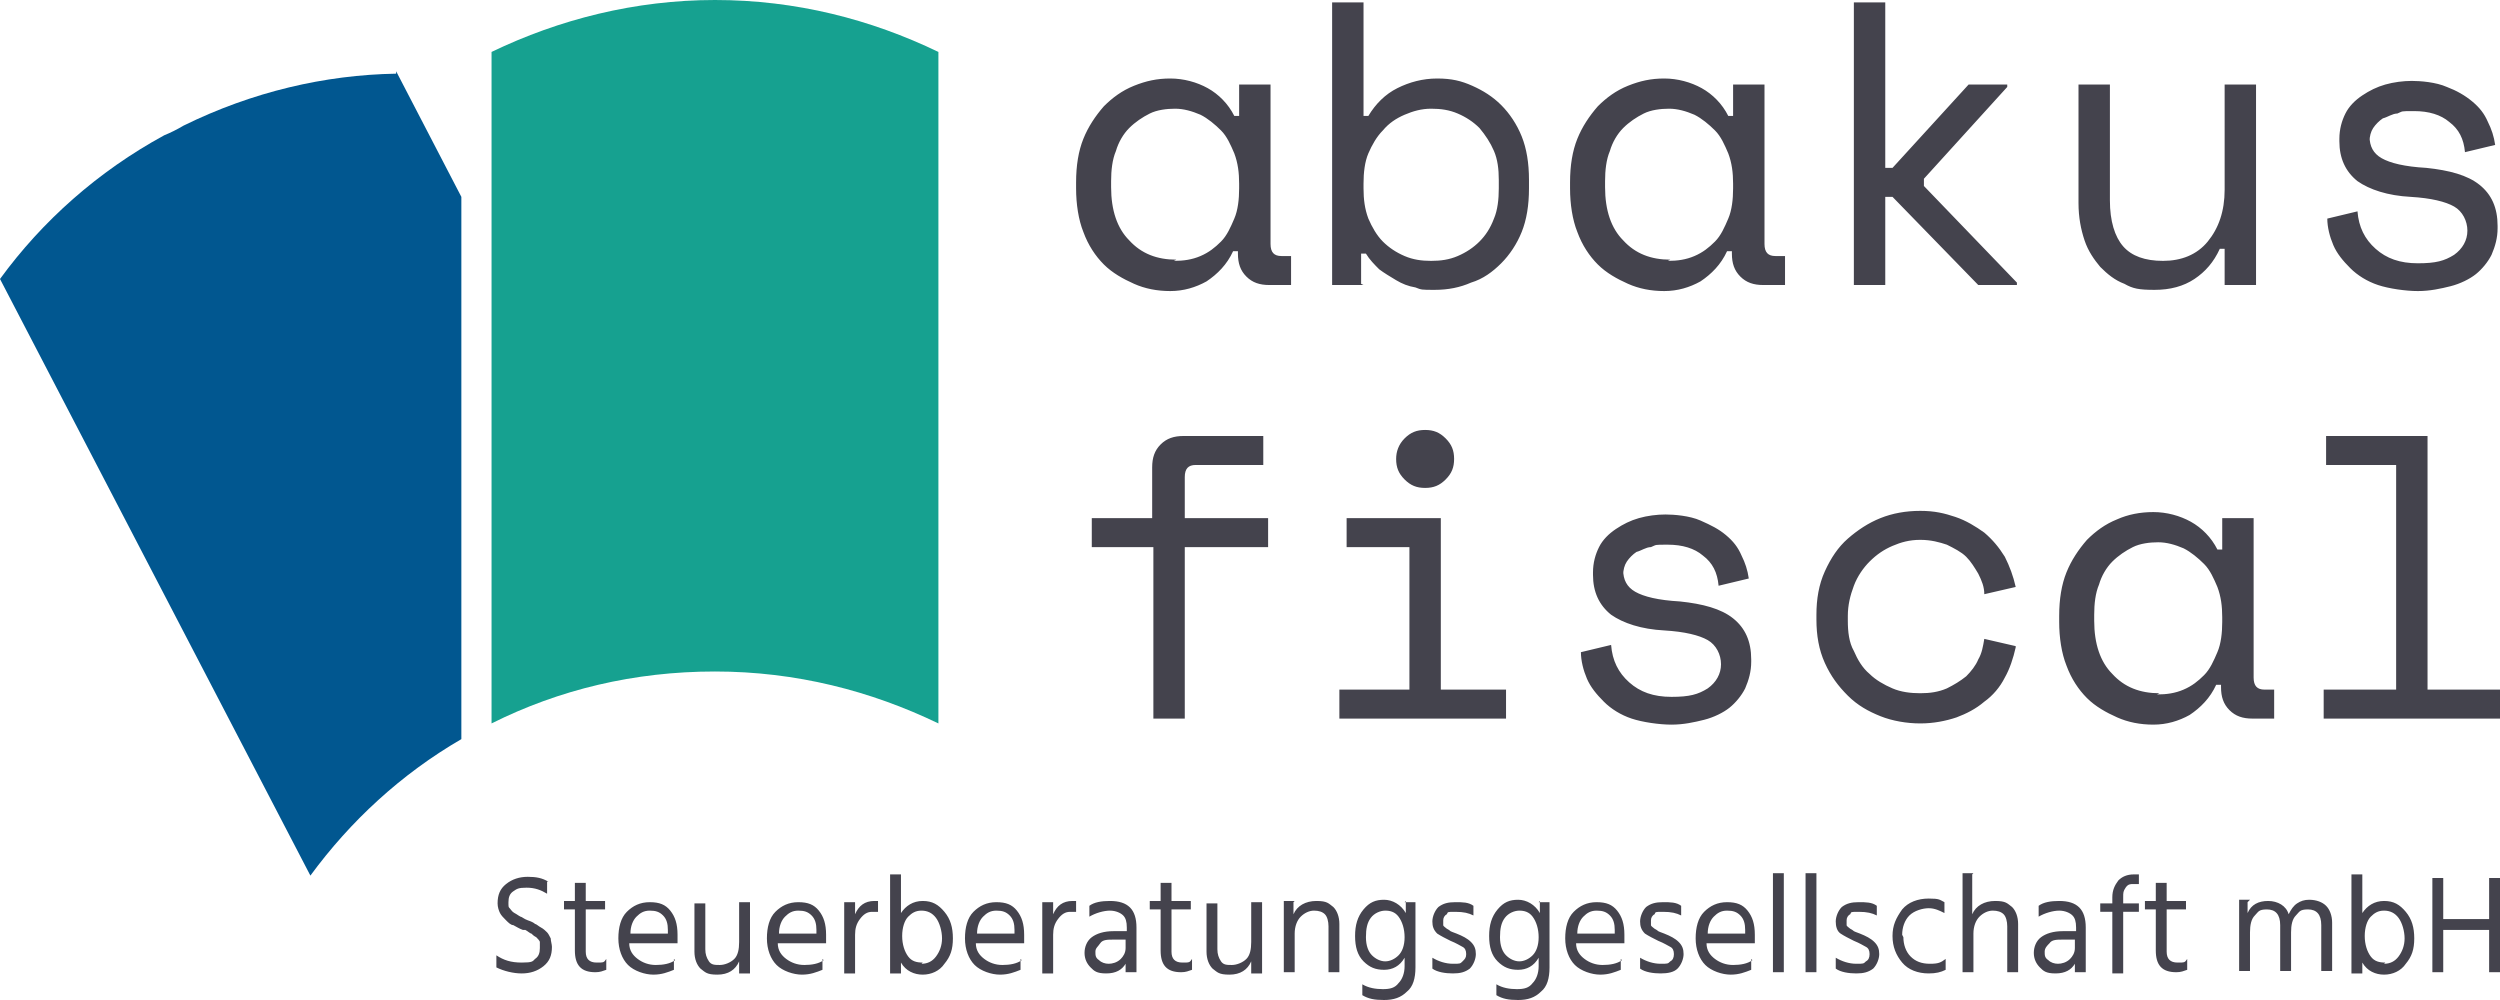
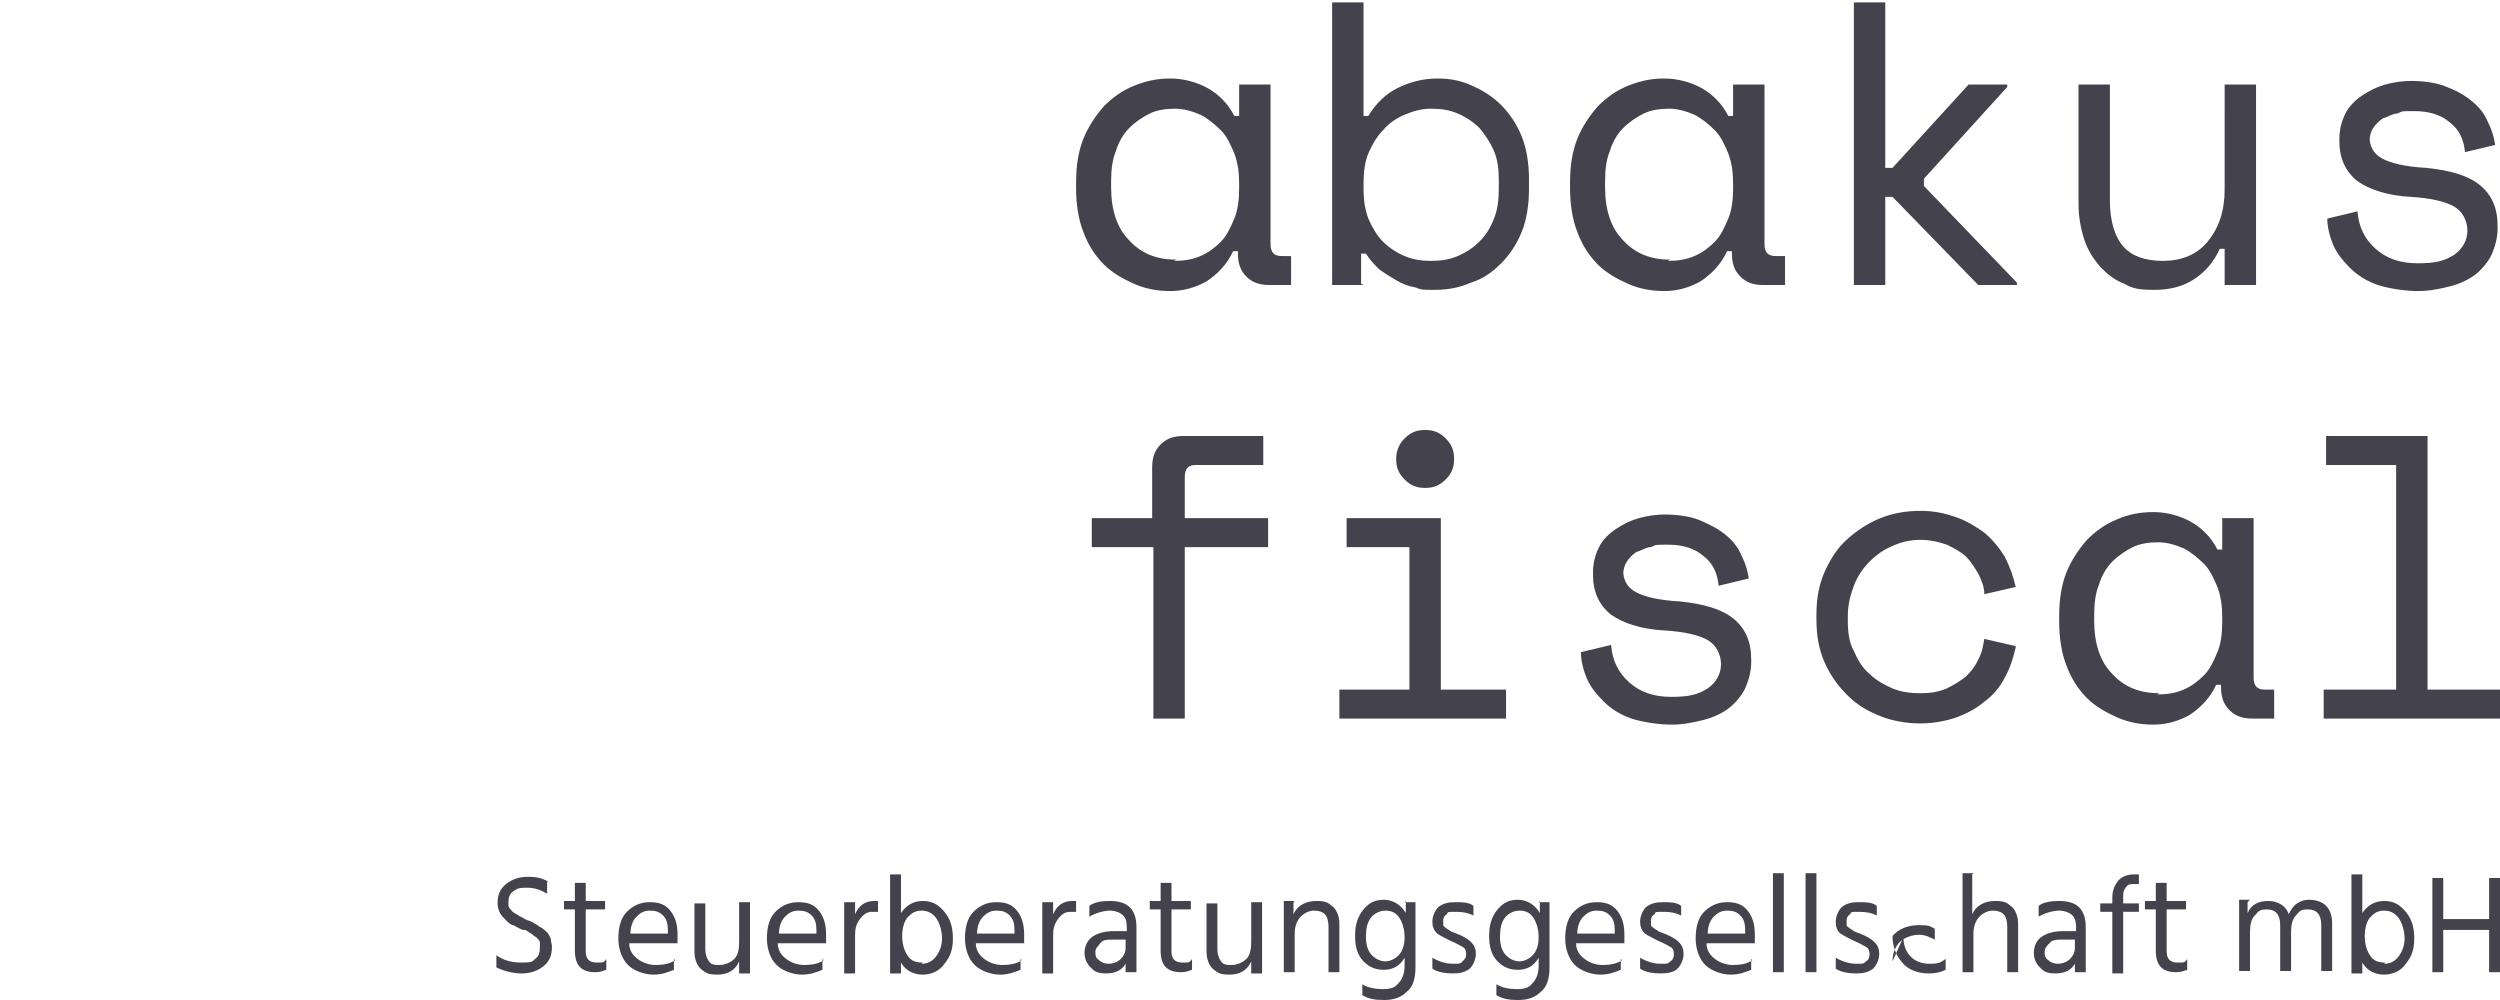
<svg xmlns="http://www.w3.org/2000/svg" id="uuid-9658b778-4afd-4cb4-a2ef-e4ce154d81f5" data-name="Ebene_2" width="207" height="82.8" viewBox="0 0 207 82.8">
  <defs>
    <style>      .uuid-3fabca31-c15f-45df-b060-00b90a7d009e {        fill: #015790;      }      .uuid-a4a73302-519a-4dc3-b3b0-bbba0d59929f {        fill: #16a190;      }      .uuid-73bc3eaf-4185-4eea-8143-1f877ca7ba20 {        fill: #44434d;      }    </style>
  </defs>
  <g id="uuid-6e2e1eba-b7a4-460f-aa10-751968746aa6" data-name="Ebene_1">
    <g>
-       <path class="uuid-73bc3eaf-4185-4eea-8143-1f877ca7ba20" d="M45.3,73v1c-.5-.3-1-.5-1.7-.5s-.8.1-1.1.3c-.3.2-.4.5-.4.9s0,.4.1.5.2.3.4.4.3.2.5.3c.1,0,.3.2.6.3.3.1.5.2.6.3.1,0,.3.2.5.3.2.1.4.3.5.4.1.1.2.3.3.5,0,.2.1.5.1.7,0,.7-.2,1.2-.7,1.6-.5.4-1.1.6-1.8.6s-1.5-.2-2.1-.5v-1c.6.4,1.2.6,2.1.6s.9-.1,1.1-.3c.3-.2.4-.5.4-.9s0-.3,0-.5c0-.1-.2-.3-.3-.4-.2-.1-.3-.2-.4-.3-.1,0-.3-.2-.5-.3,0,0-.1,0-.2,0-.3-.1-.6-.3-.8-.4-.2,0-.4-.2-.6-.4-.2-.2-.4-.4-.5-.6-.1-.2-.2-.5-.2-.8,0-.7.2-1.2.7-1.6.5-.4,1.1-.6,1.8-.6s1.2.1,1.7.4ZM48.5,75.4v3.4c0,.6.3.9.9.9s.6,0,.8-.3v.9c-.3.1-.5.2-.9.2-1.2,0-1.7-.6-1.7-1.8v-3.4h-.9v-.7h.9v-1.5h.9v1.5h1.6v.7h-1.6ZM55.8,79.4v.9c-.5.2-1,.4-1.7.4s-1.6-.3-2.1-.8c-.5-.5-.8-1.3-.8-2.2s.2-1.7.7-2.2c.5-.5,1.1-.8,1.9-.8s1.3.2,1.7.7c.4.5.6,1.1.6,2s0,.5,0,.7h-4c0,.6.3,1,.7,1.3.4.3.9.5,1.5.5s1.2-.1,1.6-.4ZM55.3,77.2v-.2c0-.5-.1-.9-.4-1.2-.3-.3-.6-.4-1.1-.4s-.8.2-1.1.5c-.3.3-.5.8-.5,1.4h3.1ZM61.2,74.7h.9v5.9h-.9v-1c-.3.7-.9,1.1-1.8,1.1s-1-.2-1.4-.5c-.3-.3-.5-.8-.5-1.4v-4h.9v3.8c0,.4.1.7.3,1s.5.3.9.3.9-.2,1.2-.5c.3-.3.4-.8.4-1.4v-3.2ZM68.1,79.4v.9c-.5.2-1,.4-1.7.4s-1.6-.3-2.1-.8c-.5-.5-.8-1.3-.8-2.2s.2-1.7.7-2.2c.5-.5,1.1-.8,1.9-.8s1.3.2,1.7.7c.4.5.6,1.1.6,2s0,.5,0,.7h-4c0,.6.3,1,.7,1.3.4.3.9.5,1.5.5s1.2-.1,1.6-.4ZM67.6,77.2v-.2c0-.5-.1-.9-.4-1.2-.3-.3-.6-.4-1.1-.4s-.8.2-1.1.5c-.3.3-.5.8-.5,1.4h3.1ZM70.8,74.7v1c.3-.7.8-1.1,1.6-1.1s.2,0,.3,0v.9c-.2,0-.3,0-.5,0-.4,0-.7.2-1,.6-.3.4-.4.8-.4,1.3v3.2h-.9v-5.9h.9ZM74.6,72.4v3.2c.4-.6,1-1,1.8-1s1.3.3,1.8.9c.5.6.7,1.3.7,2.2s-.2,1.5-.7,2.1c-.4.6-1.1.9-1.8.9s-1.4-.3-1.8-1v.9h-.9v-8.2h.9ZM76.3,79.8c.5,0,.9-.2,1.2-.6s.5-.9.5-1.5-.2-1.3-.5-1.7c-.3-.4-.7-.6-1.2-.6s-.8.2-1.1.5c-.3.3-.5.9-.5,1.6s.2,1.3.5,1.7c.3.4.7.5,1.2.5ZM84.5,79.4v.9c-.5.2-1,.4-1.7.4s-1.6-.3-2.1-.8c-.5-.5-.8-1.3-.8-2.2s.2-1.7.7-2.2c.5-.5,1.1-.8,1.9-.8s1.3.2,1.7.7c.4.5.6,1.1.6,2s0,.5,0,.7h-4c0,.6.3,1,.7,1.3.4.3.9.5,1.5.5s1.2-.1,1.6-.4ZM84,77.2v-.2c0-.5-.1-.9-.4-1.2-.3-.3-.6-.4-1.1-.4s-.8.2-1.1.5c-.3.3-.5.8-.5,1.4h3.1ZM87.2,74.7v1c.3-.7.8-1.1,1.6-1.1s.2,0,.3,0v.9c-.2,0-.3,0-.5,0-.4,0-.7.2-1,.6-.3.4-.4.8-.4,1.3v3.2h-.9v-5.9h.9ZM90.2,75.9v-.9c.4-.3,1-.4,1.7-.4,1.5,0,2.2.7,2.2,2.2v3.7h-.9v-.7c-.3.5-.8.8-1.6.8s-1-.2-1.3-.5c-.3-.3-.5-.7-.5-1.2s.2-1,.6-1.3c.4-.3,1-.5,1.8-.5h1.1v-.3c0-.5-.1-.8-.3-1-.2-.2-.6-.4-1.1-.4s-1.2.2-1.7.5ZM93.2,77.8h-1c-.5,0-.9,0-1.1.3s-.4.4-.4.7,0,.5.3.7c.2.2.5.3.8.3s.7-.1,1-.4c.2-.2.4-.5.4-.9v-.8ZM97,75.4v3.4c0,.6.3.9.9.9s.6,0,.8-.3v.9c-.3.1-.5.2-.9.2-1.2,0-1.7-.6-1.7-1.8v-3.4h-.9v-.7h.9v-1.5h.9v1.5h1.6v.7h-1.6ZM103.6,74.7h.9v5.9h-.9v-1c-.3.7-.9,1.1-1.8,1.1s-1-.2-1.4-.5c-.3-.3-.5-.8-.5-1.4v-4h.9v3.8c0,.4.1.7.3,1s.5.3.9.3.9-.2,1.2-.5c.3-.3.4-.8.4-1.4v-3.2ZM107.1,74.7v1c.3-.7,1-1.1,1.9-1.1s1,.2,1.4.5c.3.3.5.8.5,1.4v4h-.9v-3.8c0-.4-.1-.8-.3-1-.2-.2-.5-.3-.9-.3s-.8.2-1.1.5c-.3.3-.5.8-.5,1.4v3.2h-.9v-5.9h.9ZM116.3,74.7h.9v5.4c0,.9-.2,1.6-.7,2-.5.5-1.1.7-1.9.7s-1.3-.1-1.8-.4v-.9c.5.3,1.1.4,1.7.4s1-.1,1.3-.5c.3-.3.5-.8.5-1.4v-.7c-.4.7-1,1-1.7,1s-1.2-.2-1.7-.7c-.5-.5-.7-1.2-.7-2.1s.2-1.6.7-2.2,1-.8,1.7-.8,1.4.4,1.8,1.1v-1ZM114.7,79.6c.4,0,.8-.2,1.1-.5.3-.3.5-.8.5-1.5s-.2-1.3-.5-1.7c-.3-.4-.7-.5-1.1-.5s-.9.2-1.2.6c-.3.4-.4.9-.4,1.6s.2,1.2.5,1.5c.3.3.7.5,1.1.5ZM122,74.9v.9c-.4-.2-.8-.3-1.5-.3s-.6,0-.7.2c-.2.1-.3.3-.3.5s0,.3,0,.4c0,.1.2.2.3.3.2.1.3.2.3.2,0,0,.2.1.5.2.5.2.9.4,1.2.7.3.3.4.6.4,1s-.2.9-.5,1.2c-.4.3-.8.4-1.4.4s-1.3-.1-1.7-.4v-.9c.5.3,1.1.5,1.7.5s.6,0,.8-.2.3-.3.3-.6-.1-.5-.3-.6-.5-.3-1-.5c-.4-.2-.8-.4-1.1-.6-.3-.3-.4-.6-.4-1s.2-.9.5-1.2c.4-.3.8-.4,1.4-.4s1.1,0,1.5.3ZM127.4,74.7h.9v5.4c0,.9-.2,1.6-.7,2-.5.5-1.1.7-1.9.7s-1.3-.1-1.8-.4v-.9c.5.3,1.1.4,1.7.4s1-.1,1.3-.5c.3-.3.5-.8.5-1.4v-.7c-.4.7-1,1-1.7,1s-1.2-.2-1.7-.7c-.5-.5-.7-1.2-.7-2.1s.2-1.6.7-2.2,1-.8,1.7-.8,1.4.4,1.8,1.1v-1ZM125.8,79.6c.4,0,.8-.2,1.1-.5.3-.3.5-.8.5-1.5s-.2-1.3-.5-1.7c-.3-.4-.7-.5-1.1-.5s-.9.2-1.2.6c-.3.4-.4.9-.4,1.6s.2,1.2.5,1.5c.3.3.7.5,1.1.5ZM134.2,79.4v.9c-.5.2-1,.4-1.7.4s-1.6-.3-2.1-.8c-.5-.5-.8-1.3-.8-2.2s.2-1.7.7-2.2c.5-.5,1.1-.8,1.9-.8s1.3.2,1.7.7.6,1.1.6,2,0,.5,0,.7h-4c0,.6.3,1,.7,1.3.4.3.9.5,1.5.5s1.2-.1,1.6-.4ZM133.7,77.2v-.2c0-.5-.1-.9-.4-1.2-.3-.3-.6-.4-1.1-.4s-.8.2-1.1.5c-.3.3-.5.8-.5,1.4h3.1ZM139.2,74.9v.9c-.4-.2-.8-.3-1.5-.3s-.6,0-.7.2c-.2.1-.3.3-.3.5s0,.3,0,.4c0,.1.2.2.3.3.2.1.3.2.3.2s.2.1.5.2c.5.2.9.4,1.2.7.3.3.4.6.4,1s-.2.9-.5,1.2-.8.4-1.4.4-1.3-.1-1.7-.4v-.9c.5.3,1.1.5,1.7.5s.6,0,.8-.2c.2-.1.3-.3.3-.6s-.1-.5-.3-.6-.5-.3-1-.5c-.4-.2-.8-.4-1.1-.6-.3-.3-.4-.6-.4-1s.2-.9.5-1.2c.4-.3.8-.4,1.4-.4s1.1,0,1.5.3ZM145,79.4v.9c-.5.2-1,.4-1.7.4s-1.6-.3-2.1-.8c-.5-.5-.8-1.3-.8-2.2s.2-1.7.7-2.2c.5-.5,1.1-.8,1.9-.8s1.3.2,1.7.7c.4.5.6,1.1.6,2s0,.5,0,.7h-4c0,.6.3,1,.7,1.3.4.3.9.5,1.5.5s1.2-.1,1.6-.4ZM144.5,77.2v-.2c0-.5-.1-.9-.4-1.2-.3-.3-.6-.4-1.1-.4s-.8.2-1.1.5-.5.8-.5,1.4h3.1ZM146.8,80.5v-8.2h.9v8.2h-.9ZM149.5,80.5v-8.2h.9v8.2h-.9ZM155.4,74.9v.9c-.4-.2-.8-.3-1.5-.3s-.6,0-.7.2c-.2.1-.3.3-.3.5s0,.3,0,.4c0,.1.2.2.3.3.2.1.3.2.3.2s.2.1.5.2c.5.2.9.4,1.2.7.3.3.4.6.4,1s-.2.9-.5,1.2c-.4.3-.8.4-1.4.4s-1.3-.1-1.7-.4v-.9c.5.3,1.1.5,1.7.5s.6,0,.8-.2c.2-.1.3-.3.3-.6s-.1-.5-.3-.6-.5-.3-1-.5c-.4-.2-.8-.4-1.1-.6s-.4-.6-.4-1,.2-.9.5-1.2c.4-.3.8-.4,1.4-.4s1.1,0,1.5.3ZM157.6,77.6c0,.6.2,1.2.6,1.6.4.4.9.6,1.6.6s.9-.1,1.3-.4v.9c-.4.2-.8.3-1.4.3-.9,0-1.7-.3-2.2-.9-.5-.6-.8-1.3-.8-2.2s.3-1.5.8-2.2c.5-.6,1.3-.9,2.2-.9s.9.1,1.3.3v.9c-.4-.2-.8-.4-1.3-.4s-1.2.2-1.6.6-.6,1-.6,1.6ZM163.3,72.4v3.3c.3-.7,1-1.1,1.9-1.1s1,.2,1.4.5c.3.3.5.8.5,1.4v4h-.9v-3.8c0-.4-.1-.8-.3-1-.2-.2-.5-.3-.9-.3s-.8.2-1.1.5-.5.8-.5,1.4v3.2h-.9v-8.2h.9ZM168.8,75.9v-.9c.4-.3,1-.4,1.7-.4,1.5,0,2.2.7,2.2,2.2v3.7h-.9v-.7c-.3.5-.8.8-1.6.8s-1-.2-1.3-.5-.5-.7-.5-1.2.2-1,.6-1.3c.4-.3,1-.5,1.8-.5h1.1v-.3c0-.5-.1-.8-.3-1s-.6-.4-1.1-.4-1.2.2-1.7.5ZM171.8,77.8h-1c-.5,0-.9,0-1.1.3-.2.2-.4.4-.4.7s0,.5.3.7c.2.2.5.3.8.3s.7-.1,1-.4c.2-.2.4-.5.4-.9v-.8ZM177.1,72.4v.8c-.2,0-.4,0-.5,0-.2,0-.4,0-.6.3s-.2.4-.2.8v.5h1.3v.7h-1.3v5.1h-.9v-5.1h-1v-.7h1v-.5c0-.6.2-1,.5-1.4.3-.3.7-.5,1.3-.5s.4,0,.6,0ZM179.4,75.4v3.4c0,.6.3.9.9.9s.6,0,.8-.3v.9c-.3.1-.5.2-.9.2-1.2,0-1.7-.6-1.7-1.8v-3.4h-.9v-.7h.9v-1.5h.9v1.5h1.6v.7h-1.6ZM186.1,74.7v.9c.3-.7.9-1,1.7-1s1.5.4,1.7,1.1c.2-.4.4-.7.7-.9s.6-.3,1-.3c.6,0,1.1.2,1.4.5.3.3.5.8.5,1.4v4h-.9v-3.8c0-.9-.4-1.3-1.1-1.3s-.7.2-1,.5c-.3.3-.4.8-.4,1.4v3.2h-.9v-3.8c0-.9-.4-1.3-1.1-1.3s-.7.2-1,.5c-.3.3-.4.8-.4,1.4v3.2h-.9v-5.9h.9ZM195.6,72.4v3.2c.4-.6,1-1,1.8-1s1.3.3,1.8.9c.5.6.7,1.3.7,2.2s-.2,1.5-.7,2.1c-.4.6-1.1.9-1.8.9s-1.4-.3-1.8-1v.9h-.9v-8.2h.9ZM197.4,79.8c.5,0,.9-.2,1.2-.6.3-.4.5-.9.5-1.5s-.2-1.3-.5-1.7c-.3-.4-.7-.6-1.2-.6s-.8.2-1.1.5-.5.9-.5,1.6.2,1.3.5,1.7c.3.4.7.5,1.2.5ZM206.1,72.7h.9v7.8h-.9v-3.5h-3.8v3.5h-.9v-7.8h.9v3.4h3.8v-3.4ZM102.5,20.8h-.4c-.5,1.1-1.3,1.9-2.2,2.5-.9.5-1.9.8-3,.8s-2.1-.2-3-.6c-.9-.4-1.8-.9-2.5-1.6s-1.3-1.6-1.7-2.7c-.4-1-.6-2.3-.6-3.6v-.5c0-1.4.2-2.6.6-3.6.4-1,1-1.9,1.7-2.7.7-.7,1.5-1.3,2.5-1.7s1.9-.6,3-.6,2.2.3,3.1.8c.9.5,1.7,1.3,2.2,2.3h.4v-2.6h2.6v13.2c0,.7.3,1,.9,1h.8v2.4h-1.8c-.8,0-1.4-.2-1.9-.7-.5-.5-.7-1.1-.7-1.9v-.2ZM97.2,21.6c.8,0,1.5-.1,2.2-.4.7-.3,1.2-.7,1.7-1.2.5-.5.8-1.2,1.1-1.9.3-.7.4-1.6.4-2.5v-.4c0-.9-.1-1.7-.4-2.5-.3-.7-.6-1.4-1.1-1.9-.5-.5-1.1-1-1.7-1.3-.7-.3-1.4-.5-2.1-.5s-1.5.1-2.1.4c-.6.3-1.2.7-1.7,1.2-.5.5-.9,1.2-1.1,1.9-.3.7-.4,1.6-.4,2.5v.5c0,1.9.5,3.4,1.5,4.4,1,1.1,2.3,1.6,3.9,1.6ZM112.9,23.6h-2.6V.2h2.6v9.4h.4c.6-1,1.4-1.8,2.4-2.3,1-.5,2.1-.8,3.3-.8s2,.2,2.9.6,1.7.9,2.4,1.6,1.3,1.6,1.7,2.6c.4,1,.6,2.2.6,3.6v.7c0,1.4-.2,2.6-.6,3.6-.4,1-1,1.9-1.7,2.6-.7.7-1.5,1.3-2.5,1.6-.9.4-1.9.6-3,.6s-1.1,0-1.6-.2c-.6-.1-1.1-.3-1.6-.6-.5-.3-1-.6-1.4-.9-.4-.4-.8-.8-1.1-1.3h-.4v2.5ZM118.5,21.6c.8,0,1.5-.1,2.2-.4.7-.3,1.3-.7,1.8-1.2.5-.5.9-1.1,1.2-1.9.3-.7.4-1.6.4-2.5v-.7c0-.9-.1-1.7-.4-2.4-.3-.7-.7-1.3-1.2-1.9-.5-.5-1.1-.9-1.8-1.2-.7-.3-1.4-.4-2.2-.4s-1.5.2-2.2.5c-.7.3-1.3.7-1.8,1.3-.5.5-.9,1.2-1.2,1.9-.3.7-.4,1.6-.4,2.5v.4c0,.9.1,1.7.4,2.5.3.7.7,1.4,1.2,1.9.5.5,1.1.9,1.8,1.2.7.3,1.4.4,2.2.4ZM143.4,20.8h-.4c-.5,1.1-1.3,1.9-2.2,2.5-.9.5-1.9.8-3,.8s-2.1-.2-3-.6c-.9-.4-1.8-.9-2.5-1.6s-1.3-1.6-1.7-2.7c-.4-1-.6-2.3-.6-3.6v-.5c0-1.4.2-2.6.6-3.6.4-1,1-1.9,1.7-2.7.7-.7,1.5-1.3,2.5-1.7s1.9-.6,3-.6,2.2.3,3.1.8c.9.5,1.7,1.3,2.2,2.3h.4v-2.6h2.6v13.2c0,.7.3,1,.9,1h.8v2.4h-1.8c-.8,0-1.4-.2-1.9-.7-.5-.5-.7-1.1-.7-1.9v-.2ZM138.1,21.6c.8,0,1.5-.1,2.2-.4.7-.3,1.2-.7,1.7-1.2.5-.5.8-1.2,1.1-1.9.3-.7.4-1.6.4-2.5v-.4c0-.9-.1-1.7-.4-2.5-.3-.7-.6-1.4-1.1-1.9-.5-.5-1.1-1-1.7-1.3-.7-.3-1.4-.5-2.1-.5s-1.5.1-2.1.4c-.6.3-1.2.7-1.7,1.2-.5.5-.9,1.2-1.1,1.9-.3.7-.4,1.6-.4,2.5v.5c0,1.9.5,3.4,1.5,4.4,1,1.1,2.3,1.6,3.9,1.6ZM156.1,13.9h.6l6.3-6.9h3.2v.2l-6.9,7.6v.6l7.7,8v.2h-3.2l-7.1-7.3h-.6v7.3h-2.6V.2h2.6v13.7ZM184.2,7h2.6v16.6h-2.6v-3h-.4c-.5,1.1-1.2,1.9-2.1,2.5-.9.6-2,.9-3.3.9s-1.8-.1-2.5-.5c-.8-.3-1.4-.8-2-1.4-.5-.6-1-1.3-1.3-2.2-.3-.9-.5-1.9-.5-3.1V7h2.6v9.6c0,1.7.4,3,1.1,3.8.7.8,1.8,1.2,3.3,1.2s2.8-.5,3.7-1.6c.9-1.1,1.4-2.5,1.4-4.3V7ZM196.2,11.3c0,.8.3,1.4,1,1.8.7.4,1.9.7,3.7.8,1.9.2,3.4.6,4.4,1.4,1,.8,1.5,1.9,1.5,3.4v.2c0,.8-.2,1.5-.5,2.2-.3.6-.8,1.2-1.3,1.6s-1.3.8-2.1,1-1.7.4-2.7.4-2.4-.2-3.3-.5c-.9-.3-1.7-.8-2.3-1.4-.6-.6-1.1-1.2-1.4-1.9-.3-.7-.5-1.5-.5-2.2l2.5-.6c.1,1.3.6,2.3,1.5,3.1.9.8,2,1.2,3.5,1.2s2.2-.2,3-.7c.7-.5,1.1-1.2,1.1-2s-.4-1.6-1.1-2c-.7-.4-1.9-.7-3.6-.8-1.9-.1-3.4-.6-4.4-1.3-1-.8-1.5-1.9-1.5-3.3v-.2c0-.8.2-1.5.5-2.1s.8-1.1,1.4-1.5c.6-.4,1.2-.7,1.9-.9.7-.2,1.5-.3,2.2-.3s2,.1,2.9.5c.8.3,1.5.7,2.1,1.2.6.5,1,1,1.3,1.7.3.6.5,1.2.6,1.9l-2.5.6c-.1-1.1-.5-1.9-1.3-2.5-.7-.6-1.7-.9-2.9-.9s-.9,0-1.4.2c-.4,0-.8.3-1.2.4-.3.2-.6.5-.8.8-.2.3-.3.7-.3,1.1ZM90.3,42.9h5.1v-4.2c0-.8.2-1.4.7-1.9.5-.5,1.1-.7,1.9-.7h6.6v2.4h-5.6c-.6,0-.9.3-.9,1v3.4h6.9v2.4h-6.9v14.2h-2.6v-14.2h-5.1v-2.4ZM110.9,57.1h5.8v-11.8h-5.2v-2.4h7.8v14.2h5.4v2.4h-13.8v-2.4ZM115.6,38c0-.6.2-1.2.7-1.7s1-.7,1.7-.7,1.2.2,1.7.7.7,1,.7,1.7-.2,1.2-.7,1.7-1,.7-1.7.7-1.2-.2-1.7-.7-.7-1-.7-1.7ZM134.4,47.2c0,.8.3,1.4,1,1.8.7.4,1.9.7,3.7.8,1.9.2,3.4.6,4.4,1.4,1,.8,1.5,1.9,1.5,3.4v.2c0,.8-.2,1.5-.5,2.2-.3.6-.8,1.2-1.3,1.6s-1.3.8-2.1,1c-.8.2-1.7.4-2.7.4s-2.4-.2-3.3-.5c-.9-.3-1.7-.8-2.3-1.4-.6-.6-1.1-1.2-1.4-1.9s-.5-1.5-.5-2.2l2.5-.6c.1,1.3.6,2.3,1.5,3.1.9.8,2,1.2,3.5,1.2s2.2-.2,3-.7c.7-.5,1.1-1.2,1.1-2s-.4-1.6-1.1-2c-.7-.4-1.9-.7-3.6-.8-1.9-.1-3.4-.6-4.4-1.3-1-.8-1.5-1.9-1.5-3.3v-.2c0-.8.2-1.5.5-2.1s.8-1.1,1.4-1.5c.6-.4,1.2-.7,1.9-.9.7-.2,1.5-.3,2.2-.3s2,.1,2.9.5,1.5.7,2.1,1.2,1,1,1.3,1.7c.3.6.5,1.2.6,1.9l-2.5.6c-.1-1.1-.5-1.9-1.3-2.5-.7-.6-1.7-.9-2.9-.9s-.9,0-1.4.2c-.4,0-.8.3-1.2.4-.3.2-.6.5-.8.8-.2.3-.3.7-.3,1.1ZM166.9,53.6c-.2.9-.5,1.8-.9,2.5-.4.8-1,1.5-1.7,2-.7.6-1.5,1-2.3,1.3-.9.3-1.9.5-3,.5s-2.3-.2-3.3-.6-1.9-.9-2.7-1.7-1.4-1.6-1.9-2.7-.7-2.3-.7-3.6v-.4c0-1.3.2-2.5.7-3.6.5-1.1,1.1-2,1.9-2.7s1.7-1.3,2.7-1.7c1-.4,2.1-.6,3.3-.6s2,.2,2.9.5c.9.3,1.7.8,2.4,1.3.7.6,1.2,1.2,1.7,2,.4.8.7,1.6.9,2.5l-2.6.6c0-.6-.2-1.1-.5-1.7-.3-.5-.6-1-1-1.4-.4-.4-1-.7-1.6-1-.6-.2-1.3-.4-2.2-.4s-1.6.2-2.3.5c-.7.3-1.3.7-1.9,1.3-.5.5-1,1.2-1.3,2-.3.8-.5,1.6-.5,2.5v.4c0,.9.1,1.8.5,2.5.3.7.7,1.4,1.3,1.9.5.5,1.2.9,1.9,1.2.7.3,1.5.4,2.3.4s1.5-.1,2.2-.4c.6-.3,1.1-.6,1.6-1,.4-.4.8-.9,1-1.4.3-.5.4-1.1.5-1.7l2.6.6ZM183.9,56.7h-.4c-.5,1.1-1.3,1.9-2.2,2.5-.9.5-1.9.8-3,.8s-2.1-.2-3-.6c-.9-.4-1.8-.9-2.5-1.6s-1.3-1.6-1.7-2.7c-.4-1-.6-2.3-.6-3.6v-.5c0-1.4.2-2.6.6-3.6.4-1,1-1.9,1.7-2.7.7-.7,1.5-1.3,2.5-1.7.9-.4,1.9-.6,3-.6s2.2.3,3.1.8c.9.5,1.7,1.3,2.2,2.3h.4v-2.6h2.6v13.2c0,.7.3,1,.9,1h.8v2.4h-1.8c-.8,0-1.4-.2-1.9-.7s-.7-1.1-.7-1.9v-.2ZM178.6,57.5c.8,0,1.5-.1,2.2-.4.7-.3,1.2-.7,1.7-1.2.5-.5.8-1.2,1.1-1.9.3-.7.4-1.6.4-2.5v-.4c0-.9-.1-1.7-.4-2.5-.3-.7-.6-1.4-1.1-1.9-.5-.5-1.1-1-1.7-1.3-.7-.3-1.4-.5-2.1-.5s-1.5.1-2.1.4c-.6.3-1.2.7-1.7,1.2-.5.5-.9,1.2-1.1,1.9-.3.7-.4,1.6-.4,2.5v.5c0,1.9.5,3.4,1.5,4.4,1,1.1,2.3,1.6,3.9,1.6ZM192.4,57.1h6v-18.6h-5.8v-2.4h8.4v21h6v2.4h-14.6v-2.4Z" />
+       <path class="uuid-73bc3eaf-4185-4eea-8143-1f877ca7ba20" d="M45.3,73v1c-.5-.3-1-.5-1.7-.5s-.8.1-1.1.3c-.3.2-.4.5-.4.9s0,.4.1.5.2.3.4.4.3.2.5.3c.1,0,.3.2.6.3.3.1.5.2.6.3.1,0,.3.2.5.3.2.1.4.3.5.4.1.1.2.3.3.5,0,.2.1.5.1.7,0,.7-.2,1.2-.7,1.6-.5.4-1.1.6-1.8.6s-1.5-.2-2.1-.5v-1c.6.4,1.2.6,2.1.6s.9-.1,1.1-.3c.3-.2.4-.5.4-.9s0-.3,0-.5c0-.1-.2-.3-.3-.4-.2-.1-.3-.2-.4-.3-.1,0-.3-.2-.5-.3,0,0-.1,0-.2,0-.3-.1-.6-.3-.8-.4-.2,0-.4-.2-.6-.4-.2-.2-.4-.4-.5-.6-.1-.2-.2-.5-.2-.8,0-.7.2-1.2.7-1.6.5-.4,1.1-.6,1.8-.6s1.2.1,1.7.4ZM48.5,75.4v3.4c0,.6.3.9.9.9s.6,0,.8-.3v.9c-.3.1-.5.2-.9.2-1.2,0-1.7-.6-1.7-1.8v-3.4h-.9v-.7h.9v-1.5h.9v1.5h1.6v.7h-1.6ZM55.8,79.4v.9c-.5.2-1,.4-1.7.4s-1.6-.3-2.1-.8c-.5-.5-.8-1.3-.8-2.2s.2-1.7.7-2.2c.5-.5,1.1-.8,1.9-.8s1.3.2,1.7.7c.4.5.6,1.1.6,2s0,.5,0,.7h-4c0,.6.3,1,.7,1.3.4.3.9.5,1.5.5s1.2-.1,1.6-.4ZM55.3,77.2v-.2c0-.5-.1-.9-.4-1.2-.3-.3-.6-.4-1.1-.4s-.8.2-1.1.5c-.3.3-.5.8-.5,1.4h3.1ZM61.2,74.7h.9v5.9h-.9v-1c-.3.7-.9,1.1-1.8,1.1s-1-.2-1.4-.5c-.3-.3-.5-.8-.5-1.4v-4h.9v3.8c0,.4.1.7.3,1s.5.3.9.3.9-.2,1.2-.5c.3-.3.4-.8.4-1.4v-3.2ZM68.1,79.4v.9c-.5.2-1,.4-1.7.4s-1.6-.3-2.1-.8c-.5-.5-.8-1.3-.8-2.2s.2-1.7.7-2.2c.5-.5,1.1-.8,1.9-.8s1.3.2,1.7.7c.4.5.6,1.1.6,2s0,.5,0,.7h-4c0,.6.3,1,.7,1.3.4.3.9.5,1.5.5s1.2-.1,1.6-.4ZM67.6,77.2v-.2c0-.5-.1-.9-.4-1.2-.3-.3-.6-.4-1.1-.4s-.8.2-1.1.5c-.3.3-.5.8-.5,1.4h3.1ZM70.8,74.7v1c.3-.7.8-1.1,1.6-1.1s.2,0,.3,0v.9c-.2,0-.3,0-.5,0-.4,0-.7.2-1,.6-.3.4-.4.8-.4,1.3v3.2h-.9v-5.9h.9ZM74.6,72.4v3.2c.4-.6,1-1,1.8-1s1.3.3,1.8.9c.5.6.7,1.3.7,2.2s-.2,1.5-.7,2.1c-.4.6-1.1.9-1.8.9s-1.4-.3-1.8-1v.9h-.9v-8.2h.9ZM76.3,79.8c.5,0,.9-.2,1.2-.6s.5-.9.5-1.5-.2-1.3-.5-1.7c-.3-.4-.7-.6-1.2-.6s-.8.2-1.1.5c-.3.3-.5.9-.5,1.6s.2,1.3.5,1.7c.3.4.7.5,1.2.5ZM84.5,79.4v.9c-.5.2-1,.4-1.7.4s-1.6-.3-2.1-.8c-.5-.5-.8-1.3-.8-2.2s.2-1.7.7-2.2c.5-.5,1.1-.8,1.9-.8s1.3.2,1.7.7c.4.5.6,1.1.6,2s0,.5,0,.7h-4c0,.6.3,1,.7,1.3.4.3.9.5,1.5.5s1.2-.1,1.6-.4ZM84,77.2v-.2c0-.5-.1-.9-.4-1.2-.3-.3-.6-.4-1.1-.4s-.8.2-1.1.5c-.3.3-.5.8-.5,1.4h3.1ZM87.2,74.7v1c.3-.7.8-1.1,1.6-1.1s.2,0,.3,0v.9c-.2,0-.3,0-.5,0-.4,0-.7.2-1,.6-.3.4-.4.8-.4,1.3v3.2h-.9v-5.9h.9ZM90.2,75.9v-.9c.4-.3,1-.4,1.7-.4,1.5,0,2.2.7,2.2,2.2v3.7h-.9v-.7c-.3.5-.8.8-1.6.8s-1-.2-1.3-.5c-.3-.3-.5-.7-.5-1.2s.2-1,.6-1.3c.4-.3,1-.5,1.8-.5h1.1v-.3c0-.5-.1-.8-.3-1-.2-.2-.6-.4-1.1-.4s-1.2.2-1.7.5ZM93.2,77.8h-1c-.5,0-.9,0-1.1.3s-.4.4-.4.7,0,.5.3.7c.2.2.5.3.8.3s.7-.1,1-.4c.2-.2.4-.5.4-.9v-.8ZM97,75.4v3.4c0,.6.3.9.9.9s.6,0,.8-.3v.9c-.3.1-.5.2-.9.2-1.2,0-1.7-.6-1.7-1.8v-3.4h-.9v-.7h.9v-1.5h.9v1.5h1.6v.7h-1.6ZM103.6,74.7h.9v5.9h-.9v-1c-.3.7-.9,1.1-1.8,1.1s-1-.2-1.4-.5c-.3-.3-.5-.8-.5-1.4v-4h.9v3.8c0,.4.1.7.3,1s.5.3.9.3.9-.2,1.2-.5c.3-.3.4-.8.4-1.4v-3.2ZM107.1,74.7v1c.3-.7,1-1.1,1.9-1.1s1,.2,1.4.5c.3.3.5.8.5,1.4v4h-.9v-3.8c0-.4-.1-.8-.3-1-.2-.2-.5-.3-.9-.3s-.8.2-1.1.5c-.3.3-.5.8-.5,1.4v3.2h-.9v-5.9h.9ZM116.3,74.7h.9v5.4c0,.9-.2,1.6-.7,2-.5.5-1.1.7-1.9.7s-1.3-.1-1.8-.4v-.9c.5.3,1.1.4,1.7.4s1-.1,1.3-.5c.3-.3.5-.8.5-1.4v-.7c-.4.7-1,1-1.7,1s-1.2-.2-1.7-.7c-.5-.5-.7-1.2-.7-2.1s.2-1.6.7-2.2,1-.8,1.7-.8,1.4.4,1.8,1.1v-1ZM114.7,79.6c.4,0,.8-.2,1.1-.5.3-.3.5-.8.5-1.5s-.2-1.3-.5-1.7c-.3-.4-.7-.5-1.1-.5s-.9.2-1.2.6c-.3.4-.4.9-.4,1.6s.2,1.2.5,1.5c.3.3.7.5,1.1.5ZM122,74.9v.9c-.4-.2-.8-.3-1.5-.3s-.6,0-.7.2c-.2.1-.3.3-.3.5s0,.3,0,.4c0,.1.2.2.3.3.2.1.3.2.3.2,0,0,.2.1.5.2.5.2.9.4,1.2.7.3.3.4.6.4,1s-.2.9-.5,1.2c-.4.3-.8.4-1.4.4s-1.3-.1-1.7-.4v-.9c.5.3,1.1.5,1.7.5s.6,0,.8-.2.3-.3.3-.6-.1-.5-.3-.6-.5-.3-1-.5c-.4-.2-.8-.4-1.1-.6-.3-.3-.4-.6-.4-1s.2-.9.5-1.2c.4-.3.8-.4,1.4-.4s1.1,0,1.5.3ZM127.4,74.7h.9v5.4c0,.9-.2,1.6-.7,2-.5.5-1.1.7-1.9.7s-1.3-.1-1.8-.4v-.9c.5.3,1.1.4,1.7.4s1-.1,1.3-.5c.3-.3.5-.8.5-1.4v-.7c-.4.7-1,1-1.7,1s-1.2-.2-1.7-.7c-.5-.5-.7-1.2-.7-2.1s.2-1.6.7-2.2,1-.8,1.7-.8,1.4.4,1.8,1.1v-1ZM125.8,79.6c.4,0,.8-.2,1.1-.5.3-.3.5-.8.5-1.5s-.2-1.3-.5-1.7c-.3-.4-.7-.5-1.1-.5s-.9.2-1.2.6c-.3.4-.4.9-.4,1.6s.2,1.2.5,1.5c.3.3.7.5,1.1.5ZM134.2,79.4v.9c-.5.2-1,.4-1.7.4s-1.6-.3-2.1-.8c-.5-.5-.8-1.3-.8-2.2s.2-1.7.7-2.2c.5-.5,1.1-.8,1.9-.8s1.3.2,1.7.7.6,1.1.6,2,0,.5,0,.7h-4c0,.6.3,1,.7,1.3.4.3.9.5,1.5.5s1.2-.1,1.6-.4ZM133.7,77.2v-.2c0-.5-.1-.9-.4-1.2-.3-.3-.6-.4-1.1-.4s-.8.2-1.1.5c-.3.3-.5.8-.5,1.4h3.1ZM139.2,74.9v.9c-.4-.2-.8-.3-1.5-.3s-.6,0-.7.2c-.2.1-.3.3-.3.5s0,.3,0,.4c0,.1.2.2.3.3.2.1.3.2.3.2s.2.1.5.2c.5.2.9.4,1.2.7.3.3.4.6.4,1s-.2.9-.5,1.2-.8.4-1.4.4-1.3-.1-1.7-.4v-.9c.5.3,1.1.5,1.7.5s.6,0,.8-.2c.2-.1.3-.3.3-.6s-.1-.5-.3-.6-.5-.3-1-.5c-.4-.2-.8-.4-1.1-.6-.3-.3-.4-.6-.4-1s.2-.9.5-1.2c.4-.3.8-.4,1.4-.4s1.1,0,1.5.3ZM145,79.4v.9c-.5.2-1,.4-1.7.4s-1.6-.3-2.1-.8c-.5-.5-.8-1.3-.8-2.2s.2-1.7.7-2.2c.5-.5,1.1-.8,1.9-.8s1.3.2,1.7.7c.4.5.6,1.1.6,2s0,.5,0,.7h-4c0,.6.3,1,.7,1.3.4.3.9.5,1.5.5s1.2-.1,1.6-.4ZM144.5,77.2v-.2c0-.5-.1-.9-.4-1.2-.3-.3-.6-.4-1.1-.4s-.8.2-1.1.5-.5.8-.5,1.4h3.1ZM146.8,80.5v-8.2h.9v8.2h-.9ZM149.5,80.5v-8.2h.9v8.2h-.9ZM155.4,74.9v.9c-.4-.2-.8-.3-1.5-.3s-.6,0-.7.2c-.2.1-.3.3-.3.5s0,.3,0,.4c0,.1.2.2.3.3.2.1.3.2.3.2s.2.1.5.2c.5.2.9.4,1.2.7.3.3.4.6.4,1s-.2.9-.5,1.2c-.4.3-.8.4-1.4.4s-1.3-.1-1.7-.4v-.9c.5.3,1.1.5,1.7.5s.6,0,.8-.2c.2-.1.3-.3.3-.6s-.1-.5-.3-.6-.5-.3-1-.5c-.4-.2-.8-.4-1.1-.6s-.4-.6-.4-1,.2-.9.5-1.2c.4-.3.8-.4,1.4-.4s1.1,0,1.5.3ZM157.6,77.6c0,.6.2,1.2.6,1.6.4.4.9.6,1.6.6s.9-.1,1.3-.4v.9c-.4.2-.8.3-1.4.3-.9,0-1.7-.3-2.2-.9-.5-.6-.8-1.3-.8-2.2c.5-.6,1.3-.9,2.2-.9s.9.1,1.3.3v.9c-.4-.2-.8-.4-1.3-.4s-1.2.2-1.6.6-.6,1-.6,1.6ZM163.3,72.4v3.3c.3-.7,1-1.1,1.9-1.1s1,.2,1.4.5c.3.3.5.8.5,1.4v4h-.9v-3.8c0-.4-.1-.8-.3-1-.2-.2-.5-.3-.9-.3s-.8.2-1.1.5-.5.8-.5,1.4v3.2h-.9v-8.2h.9ZM168.8,75.9v-.9c.4-.3,1-.4,1.7-.4,1.5,0,2.2.7,2.2,2.2v3.7h-.9v-.7c-.3.5-.8.8-1.6.8s-1-.2-1.3-.5-.5-.7-.5-1.2.2-1,.6-1.3c.4-.3,1-.5,1.8-.5h1.1v-.3c0-.5-.1-.8-.3-1s-.6-.4-1.1-.4-1.2.2-1.7.5ZM171.8,77.8h-1c-.5,0-.9,0-1.1.3-.2.2-.4.4-.4.7s0,.5.3.7c.2.2.5.3.8.3s.7-.1,1-.4c.2-.2.4-.5.4-.9v-.8ZM177.1,72.4v.8c-.2,0-.4,0-.5,0-.2,0-.4,0-.6.3s-.2.4-.2.8v.5h1.3v.7h-1.3v5.1h-.9v-5.1h-1v-.7h1v-.5c0-.6.2-1,.5-1.4.3-.3.7-.5,1.3-.5s.4,0,.6,0ZM179.4,75.4v3.4c0,.6.3.9.9.9s.6,0,.8-.3v.9c-.3.1-.5.2-.9.2-1.2,0-1.7-.6-1.7-1.8v-3.4h-.9v-.7h.9v-1.5h.9v1.5h1.6v.7h-1.6ZM186.1,74.7v.9c.3-.7.9-1,1.7-1s1.5.4,1.7,1.1c.2-.4.4-.7.7-.9s.6-.3,1-.3c.6,0,1.1.2,1.4.5.3.3.5.8.5,1.4v4h-.9v-3.8c0-.9-.4-1.3-1.1-1.3s-.7.2-1,.5c-.3.3-.4.8-.4,1.4v3.2h-.9v-3.8c0-.9-.4-1.3-1.1-1.3s-.7.2-1,.5c-.3.3-.4.8-.4,1.4v3.2h-.9v-5.9h.9ZM195.6,72.4v3.2c.4-.6,1-1,1.8-1s1.3.3,1.8.9c.5.6.7,1.3.7,2.2s-.2,1.5-.7,2.1c-.4.6-1.1.9-1.8.9s-1.4-.3-1.8-1v.9h-.9v-8.2h.9ZM197.4,79.8c.5,0,.9-.2,1.2-.6.3-.4.5-.9.5-1.5s-.2-1.3-.5-1.7c-.3-.4-.7-.6-1.2-.6s-.8.2-1.1.5-.5.9-.5,1.6.2,1.3.5,1.7c.3.4.7.5,1.2.5ZM206.1,72.7h.9v7.8h-.9v-3.5h-3.8v3.5h-.9v-7.8h.9v3.4h3.8v-3.4ZM102.5,20.8h-.4c-.5,1.1-1.3,1.9-2.2,2.5-.9.5-1.9.8-3,.8s-2.1-.2-3-.6c-.9-.4-1.8-.9-2.5-1.6s-1.3-1.6-1.7-2.7c-.4-1-.6-2.3-.6-3.6v-.5c0-1.4.2-2.6.6-3.6.4-1,1-1.9,1.7-2.7.7-.7,1.5-1.3,2.5-1.7s1.9-.6,3-.6,2.2.3,3.1.8c.9.5,1.7,1.3,2.2,2.3h.4v-2.6h2.6v13.2c0,.7.3,1,.9,1h.8v2.4h-1.8c-.8,0-1.4-.2-1.9-.7-.5-.5-.7-1.1-.7-1.9v-.2ZM97.2,21.6c.8,0,1.5-.1,2.2-.4.7-.3,1.2-.7,1.7-1.2.5-.5.8-1.2,1.1-1.9.3-.7.4-1.6.4-2.5v-.4c0-.9-.1-1.7-.4-2.5-.3-.7-.6-1.4-1.1-1.9-.5-.5-1.1-1-1.7-1.3-.7-.3-1.4-.5-2.1-.5s-1.5.1-2.1.4c-.6.3-1.2.7-1.7,1.2-.5.5-.9,1.2-1.1,1.9-.3.7-.4,1.6-.4,2.5v.5c0,1.9.5,3.4,1.5,4.4,1,1.1,2.3,1.6,3.9,1.6ZM112.9,23.6h-2.6V.2h2.6v9.4h.4c.6-1,1.4-1.8,2.4-2.3,1-.5,2.1-.8,3.3-.8s2,.2,2.9.6,1.7.9,2.4,1.6,1.3,1.6,1.7,2.6c.4,1,.6,2.2.6,3.6v.7c0,1.4-.2,2.6-.6,3.6-.4,1-1,1.9-1.7,2.6-.7.7-1.5,1.3-2.5,1.6-.9.4-1.9.6-3,.6s-1.1,0-1.6-.2c-.6-.1-1.1-.3-1.6-.6-.5-.3-1-.6-1.4-.9-.4-.4-.8-.8-1.1-1.3h-.4v2.5ZM118.5,21.6c.8,0,1.5-.1,2.2-.4.7-.3,1.3-.7,1.8-1.2.5-.5.9-1.1,1.2-1.9.3-.7.4-1.6.4-2.5v-.7c0-.9-.1-1.7-.4-2.4-.3-.7-.7-1.3-1.2-1.9-.5-.5-1.1-.9-1.8-1.2-.7-.3-1.4-.4-2.2-.4s-1.5.2-2.2.5c-.7.3-1.3.7-1.8,1.3-.5.5-.9,1.2-1.2,1.9-.3.7-.4,1.6-.4,2.5v.4c0,.9.1,1.7.4,2.5.3.7.7,1.4,1.2,1.9.5.5,1.1.9,1.8,1.2.7.3,1.4.4,2.2.4ZM143.4,20.8h-.4c-.5,1.1-1.3,1.9-2.2,2.5-.9.5-1.9.8-3,.8s-2.1-.2-3-.6c-.9-.4-1.8-.9-2.5-1.6s-1.3-1.6-1.7-2.7c-.4-1-.6-2.3-.6-3.6v-.5c0-1.4.2-2.6.6-3.6.4-1,1-1.9,1.7-2.7.7-.7,1.5-1.3,2.5-1.7s1.9-.6,3-.6,2.2.3,3.1.8c.9.5,1.7,1.3,2.2,2.3h.4v-2.6h2.6v13.2c0,.7.3,1,.9,1h.8v2.4h-1.8c-.8,0-1.4-.2-1.9-.7-.5-.5-.7-1.1-.7-1.9v-.2ZM138.1,21.6c.8,0,1.5-.1,2.2-.4.7-.3,1.2-.7,1.7-1.2.5-.5.8-1.2,1.1-1.9.3-.7.4-1.6.4-2.5v-.4c0-.9-.1-1.7-.4-2.5-.3-.7-.6-1.4-1.1-1.9-.5-.5-1.1-1-1.7-1.3-.7-.3-1.4-.5-2.1-.5s-1.5.1-2.1.4c-.6.3-1.2.7-1.7,1.2-.5.5-.9,1.2-1.1,1.9-.3.7-.4,1.6-.4,2.5v.5c0,1.9.5,3.4,1.5,4.4,1,1.1,2.3,1.6,3.9,1.6ZM156.1,13.9h.6l6.3-6.9h3.2v.2l-6.9,7.6v.6l7.7,8v.2h-3.2l-7.1-7.3h-.6v7.3h-2.6V.2h2.6v13.7ZM184.2,7h2.6v16.6h-2.6v-3h-.4c-.5,1.1-1.2,1.9-2.1,2.5-.9.6-2,.9-3.3.9s-1.8-.1-2.5-.5c-.8-.3-1.4-.8-2-1.4-.5-.6-1-1.3-1.3-2.2-.3-.9-.5-1.9-.5-3.1V7h2.6v9.6c0,1.7.4,3,1.1,3.8.7.8,1.8,1.2,3.3,1.2s2.8-.5,3.7-1.6c.9-1.1,1.4-2.5,1.4-4.3V7ZM196.2,11.3c0,.8.3,1.4,1,1.8.7.4,1.9.7,3.7.8,1.9.2,3.4.6,4.4,1.4,1,.8,1.5,1.9,1.5,3.4v.2c0,.8-.2,1.5-.5,2.2-.3.6-.8,1.2-1.3,1.6s-1.3.8-2.1,1-1.7.4-2.7.4-2.4-.2-3.3-.5c-.9-.3-1.7-.8-2.3-1.4-.6-.6-1.1-1.2-1.4-1.9-.3-.7-.5-1.5-.5-2.2l2.5-.6c.1,1.3.6,2.3,1.5,3.1.9.8,2,1.2,3.5,1.2s2.2-.2,3-.7c.7-.5,1.1-1.2,1.1-2s-.4-1.6-1.1-2c-.7-.4-1.9-.7-3.6-.8-1.9-.1-3.4-.6-4.4-1.3-1-.8-1.5-1.9-1.5-3.3v-.2c0-.8.2-1.5.5-2.1s.8-1.1,1.4-1.5c.6-.4,1.2-.7,1.9-.9.7-.2,1.5-.3,2.2-.3s2,.1,2.9.5c.8.3,1.5.7,2.1,1.2.6.5,1,1,1.3,1.7.3.6.5,1.2.6,1.9l-2.5.6c-.1-1.1-.5-1.9-1.3-2.5-.7-.6-1.7-.9-2.9-.9s-.9,0-1.4.2c-.4,0-.8.3-1.2.4-.3.2-.6.5-.8.8-.2.3-.3.7-.3,1.1ZM90.3,42.9h5.1v-4.2c0-.8.2-1.4.7-1.9.5-.5,1.1-.7,1.9-.7h6.6v2.4h-5.6c-.6,0-.9.3-.9,1v3.4h6.9v2.4h-6.9v14.2h-2.6v-14.2h-5.1v-2.4ZM110.9,57.1h5.8v-11.8h-5.2v-2.4h7.8v14.2h5.4v2.4h-13.8v-2.4ZM115.6,38c0-.6.2-1.2.7-1.7s1-.7,1.7-.7,1.2.2,1.7.7.7,1,.7,1.7-.2,1.2-.7,1.7-1,.7-1.7.7-1.2-.2-1.7-.7-.7-1-.7-1.7ZM134.4,47.2c0,.8.3,1.4,1,1.8.7.4,1.9.7,3.7.8,1.9.2,3.4.6,4.4,1.4,1,.8,1.5,1.9,1.5,3.4v.2c0,.8-.2,1.5-.5,2.2-.3.6-.8,1.2-1.3,1.6s-1.3.8-2.1,1c-.8.2-1.7.4-2.7.4s-2.4-.2-3.3-.5c-.9-.3-1.7-.8-2.3-1.4-.6-.6-1.1-1.2-1.4-1.9s-.5-1.5-.5-2.2l2.5-.6c.1,1.3.6,2.3,1.5,3.1.9.8,2,1.2,3.5,1.2s2.2-.2,3-.7c.7-.5,1.1-1.2,1.1-2s-.4-1.6-1.1-2c-.7-.4-1.9-.7-3.6-.8-1.9-.1-3.4-.6-4.4-1.3-1-.8-1.5-1.9-1.5-3.3v-.2c0-.8.2-1.5.5-2.1s.8-1.1,1.4-1.5c.6-.4,1.2-.7,1.9-.9.7-.2,1.5-.3,2.2-.3s2,.1,2.9.5,1.5.7,2.1,1.2,1,1,1.3,1.7c.3.6.5,1.2.6,1.9l-2.5.6c-.1-1.1-.5-1.9-1.3-2.5-.7-.6-1.7-.9-2.9-.9s-.9,0-1.4.2c-.4,0-.8.3-1.2.4-.3.2-.6.5-.8.8-.2.3-.3.7-.3,1.1ZM166.9,53.6c-.2.9-.5,1.8-.9,2.5-.4.8-1,1.5-1.7,2-.7.6-1.5,1-2.3,1.3-.9.3-1.9.5-3,.5s-2.3-.2-3.3-.6-1.9-.9-2.7-1.7-1.4-1.6-1.9-2.7-.7-2.3-.7-3.6v-.4c0-1.3.2-2.5.7-3.6.5-1.1,1.1-2,1.9-2.7s1.7-1.3,2.7-1.7c1-.4,2.1-.6,3.3-.6s2,.2,2.9.5c.9.3,1.7.8,2.4,1.3.7.6,1.2,1.2,1.7,2,.4.8.7,1.6.9,2.5l-2.6.6c0-.6-.2-1.1-.5-1.7-.3-.5-.6-1-1-1.4-.4-.4-1-.7-1.6-1-.6-.2-1.3-.4-2.2-.4s-1.6.2-2.3.5c-.7.3-1.3.7-1.9,1.3-.5.5-1,1.2-1.3,2-.3.8-.5,1.6-.5,2.5v.4c0,.9.1,1.8.5,2.5.3.7.7,1.4,1.3,1.9.5.5,1.2.9,1.9,1.2.7.3,1.5.4,2.3.4s1.5-.1,2.2-.4c.6-.3,1.1-.6,1.6-1,.4-.4.8-.9,1-1.4.3-.5.4-1.1.5-1.7l2.6.6ZM183.9,56.7h-.4c-.5,1.1-1.3,1.9-2.2,2.5-.9.5-1.9.8-3,.8s-2.1-.2-3-.6c-.9-.4-1.8-.9-2.5-1.6s-1.3-1.6-1.7-2.7c-.4-1-.6-2.3-.6-3.6v-.5c0-1.4.2-2.6.6-3.6.4-1,1-1.9,1.7-2.7.7-.7,1.5-1.3,2.5-1.7.9-.4,1.9-.6,3-.6s2.2.3,3.1.8c.9.5,1.7,1.3,2.2,2.3h.4v-2.6h2.6v13.2c0,.7.3,1,.9,1h.8v2.4h-1.8c-.8,0-1.4-.2-1.9-.7s-.7-1.1-.7-1.9v-.2ZM178.6,57.5c.8,0,1.5-.1,2.2-.4.7-.3,1.2-.7,1.7-1.2.5-.5.8-1.2,1.1-1.9.3-.7.4-1.6.4-2.5v-.4c0-.9-.1-1.7-.4-2.5-.3-.7-.6-1.4-1.1-1.9-.5-.5-1.1-1-1.7-1.3-.7-.3-1.4-.5-2.1-.5s-1.5.1-2.1.4c-.6.3-1.2.7-1.7,1.2-.5.5-.9,1.2-1.1,1.9-.3.7-.4,1.6-.4,2.5v.5c0,1.9.5,3.4,1.5,4.4,1,1.1,2.3,1.6,3.9,1.6ZM192.4,57.1h6v-18.6h-5.8v-2.4h8.4v21h6v2.4h-14.6v-2.4Z" />
      <g id="uuid-4c9e1158-2a99-4faf-8b10-e364bd348013" data-name="Grafische_Elemente">
-         <path id="uuid-e8b62c78-a16d-4a54-b61a-3fd17cc28552" data-name="grün" class="uuid-a4a73302-519a-4dc3-b3b0-bbba0d59929f" d="M77.7,4.3C72.1,1.6,65.9,0,59.2,0c-6.6,0-12.9,1.6-18.5,4.3h0v55.6s0,0,0,0c5.6-2.8,11.8-4.3,18.5-4.3s12.9,1.6,18.5,4.3h0V4.3s0,0,0,0Z" />
-         <path id="uuid-44d40e47-74cc-41b5-91ac-340718d10604" data-name="blau" class="uuid-3fabca31-c15f-45df-b060-00b90a7d009e" d="M32.8,6.1c-5.9.1-11.9,1.5-17.6,4.3-.5.3-1.1.6-1.6.8-5.5,3-10.1,7.1-13.6,11.9l25.7,49.4h0c3.3-4.5,7.5-8.4,12.5-11.3v-1.3s0-43.6,0-43.6l-5.4-10.4h0Z" />
-       </g>
+         </g>
    </g>
  </g>
</svg>